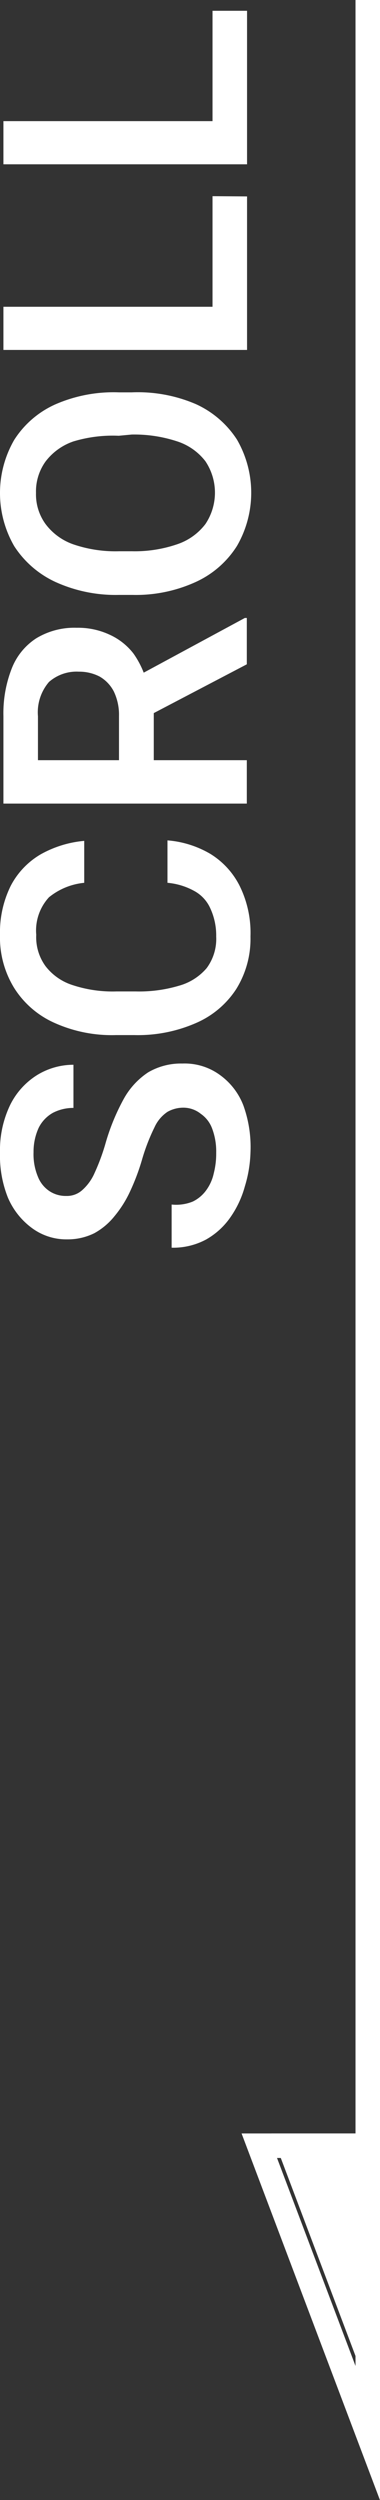
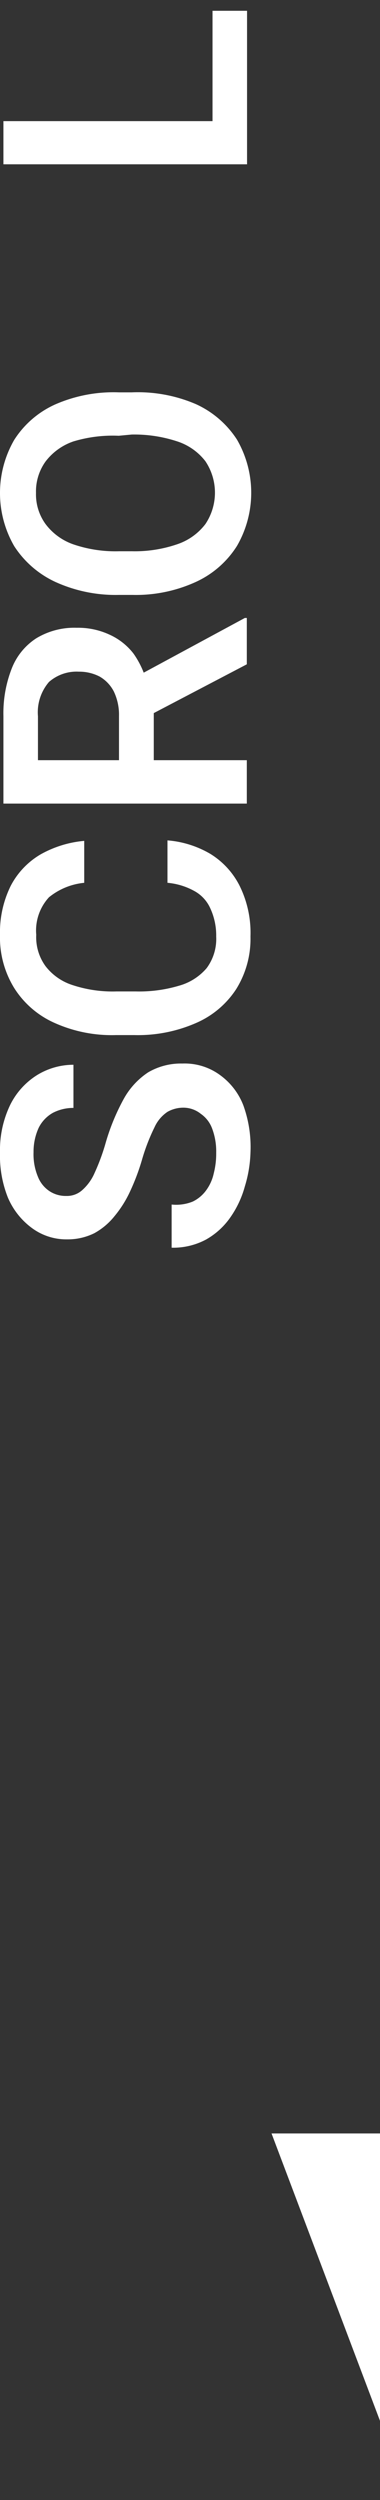
<svg xmlns="http://www.w3.org/2000/svg" viewBox="0 0 15.52 101.95">
  <rect x="0" y="0" width="15.52" height="101.95" fill="#333333" stroke="none" />
  <defs>
    <style>.cls-1{fill:#fff;}.cls-2{fill:none;stroke:#fff;stroke-miterlimit:10;}</style>
  </defs>
  <g id="レイヤー_2" data-name="レイヤー 2">
    <g id="右ガイド">
      <path class="cls-1" d="M7.52,45.17a1.32,1.32,0,0,0-.68.17,1.5,1.5,0,0,0-.53.63,8,8,0,0,0-.51,1.32,9,9,0,0,1-.49,1.3,4.56,4.56,0,0,1-.63,1,2.75,2.75,0,0,1-.83.7,2.44,2.44,0,0,1-1.1.25,2.36,2.36,0,0,1-1.43-.45,3,3,0,0,1-1-1.26A4.62,4.62,0,0,1,0,47a4.26,4.26,0,0,1,.41-1.93A3,3,0,0,1,1.5,43.85,2.84,2.84,0,0,1,3,43.42v1.76a1.8,1.8,0,0,0-.84.2,1.43,1.43,0,0,0-.58.61,2.34,2.34,0,0,0-.21,1,2.37,2.37,0,0,0,.18,1,1.25,1.25,0,0,0,.48.59,1.2,1.2,0,0,0,.68.19.93.93,0,0,0,.64-.23,2,2,0,0,0,.51-.7,8.51,8.51,0,0,0,.44-1.18,8.75,8.75,0,0,1,.75-1.84,3.08,3.08,0,0,1,1-1.09,2.65,2.65,0,0,1,1.4-.36A2.44,2.44,0,0,1,9,43.85a2.74,2.74,0,0,1,.94,1.23A5,5,0,0,1,10.23,47,5.21,5.21,0,0,1,10,48.38a4.06,4.06,0,0,1-.59,1.26,3,3,0,0,1-1,.91,2.84,2.84,0,0,1-1.4.33V49.12A1.8,1.8,0,0,0,7.87,49a1.46,1.46,0,0,0,.55-.46,1.81,1.81,0,0,0,.31-.69,3.22,3.22,0,0,0,.1-.84,2.64,2.64,0,0,0-.17-1,1.26,1.26,0,0,0-.46-.59A1.14,1.14,0,0,0,7.52,45.17Z" />
      <path class="cls-1" d="M6.84,34.27a4.09,4.09,0,0,1,1.75.55,3.24,3.24,0,0,1,1.2,1.31,4.33,4.33,0,0,1,.44,2.06,3.88,3.88,0,0,1-.58,2.14A3.71,3.71,0,0,1,8,41.72a5.92,5.92,0,0,1-2.51.49H4.73a5.71,5.71,0,0,1-2.51-.5A3.74,3.74,0,0,1,.58,40.29,3.93,3.93,0,0,1,0,38.12a4.28,4.28,0,0,1,.44-2,3.2,3.2,0,0,1,1.22-1.28,4.43,4.43,0,0,1,1.78-.55V36A2.7,2.7,0,0,0,2,36.59a2,2,0,0,0-.52,1.53,2,2,0,0,0,.38,1.28,2.26,2.26,0,0,0,1.1.77,5.21,5.21,0,0,0,1.79.26h.8a5.67,5.67,0,0,0,1.75-.23,2.29,2.29,0,0,0,1.14-.72,2,2,0,0,0,.39-1.29A2.63,2.63,0,0,0,8.57,37a1.5,1.5,0,0,0-.66-.68A2.75,2.75,0,0,0,6.84,36Z" />
      <path class="cls-1" d="M.14,29.21a5,5,0,0,1,.34-1.95,2.58,2.58,0,0,1,1-1.23,3,3,0,0,1,1.65-.43,3.05,3.05,0,0,1,1.32.27,2.58,2.58,0,0,1,1,.78A3.6,3.6,0,0,1,6,27.84l.28.53v3.15l-1.42,0V29.2a2.2,2.2,0,0,0-.21-1,1.49,1.49,0,0,0-.58-.61,1.81,1.81,0,0,0-.85-.2A1.71,1.71,0,0,0,2,27.81a1.9,1.9,0,0,0-.45,1.4V31h8.53v1.77H.14Zm5.49.21V27.56L10,25.2h.08v1.89Z" />
      <path class="cls-1" d="M5.38,16A6,6,0,0,1,8,16.48a3.93,3.93,0,0,1,1.68,1.45,4.33,4.33,0,0,1,0,4.33A3.9,3.9,0,0,1,8,23.73a5.89,5.89,0,0,1-2.59.53H4.86a5.94,5.94,0,0,1-2.6-.53A4,4,0,0,1,.58,22.27a4.33,4.33,0,0,1,0-4.33,3.86,3.86,0,0,1,1.68-1.45A5.94,5.94,0,0,1,4.86,16Zm-.53,1.77A5.56,5.56,0,0,0,3,18a2.41,2.41,0,0,0-1.14.82,2.09,2.09,0,0,0-.39,1.28,2.06,2.06,0,0,0,.39,1.27A2.41,2.41,0,0,0,3,22.2a5.32,5.32,0,0,0,1.86.28h.53a5.34,5.34,0,0,0,1.86-.29,2.41,2.41,0,0,0,1.14-.82,2.3,2.3,0,0,0,0-2.56A2.38,2.38,0,0,0,7.24,18a5.6,5.6,0,0,0-1.86-.28Z" />
-       <path class="cls-1" d="M10.09,12.51v1.76H.14V12.51Zm0-4.5v5H8.68V8Z" />
      <path class="cls-1" d="M10.09,4.94V6.7H.14V4.94Zm0-4.5v5H8.68v-5Z" />
-       <polyline class="cls-2" points="15.52 87.5 10.59 87.5 15.02 99.22 15.02 0" />
      <polygon class="cls-1" points="11.09 87 15.52 87 15.52 98.72 11.09 87" />
    </g>
  </g>
</svg>